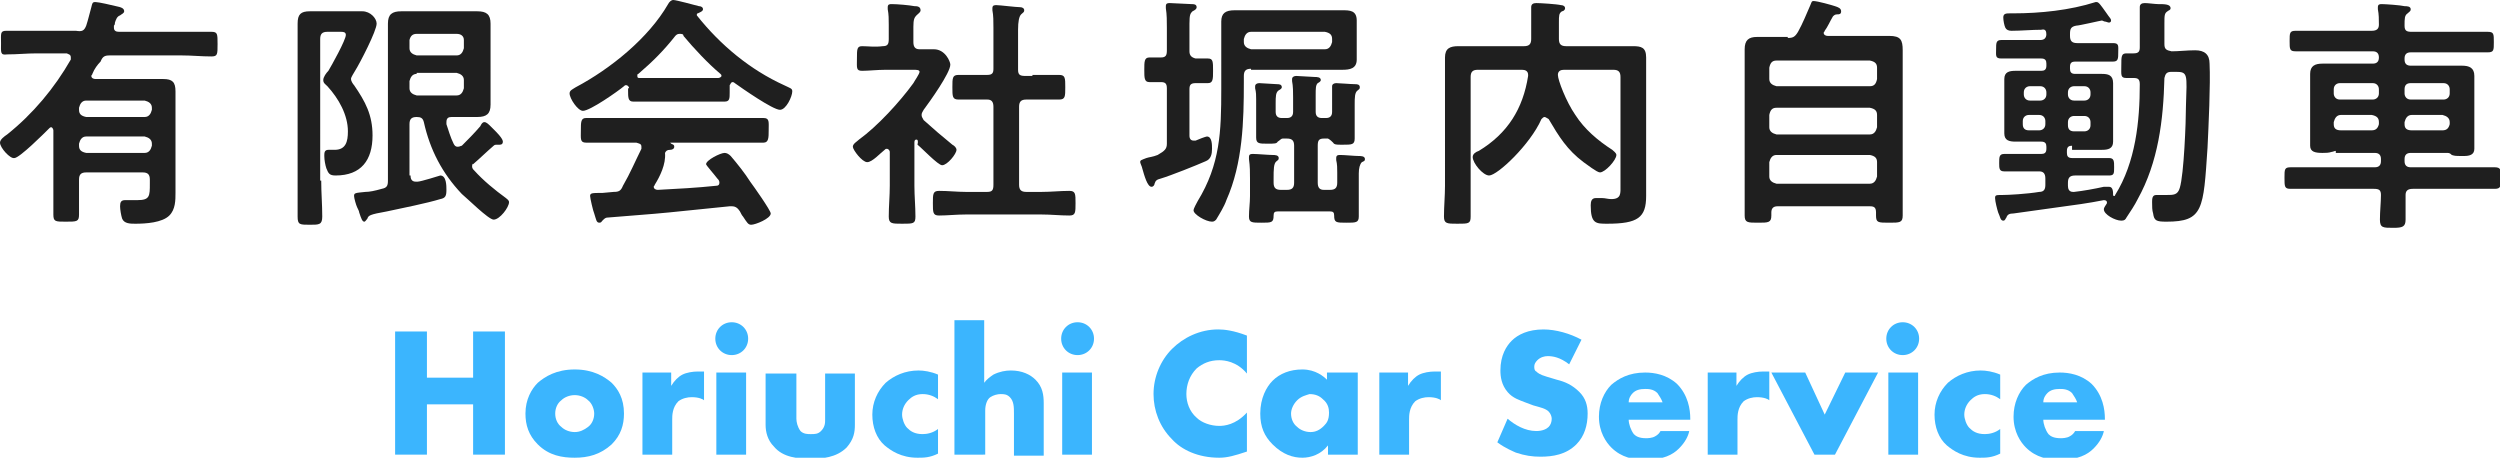
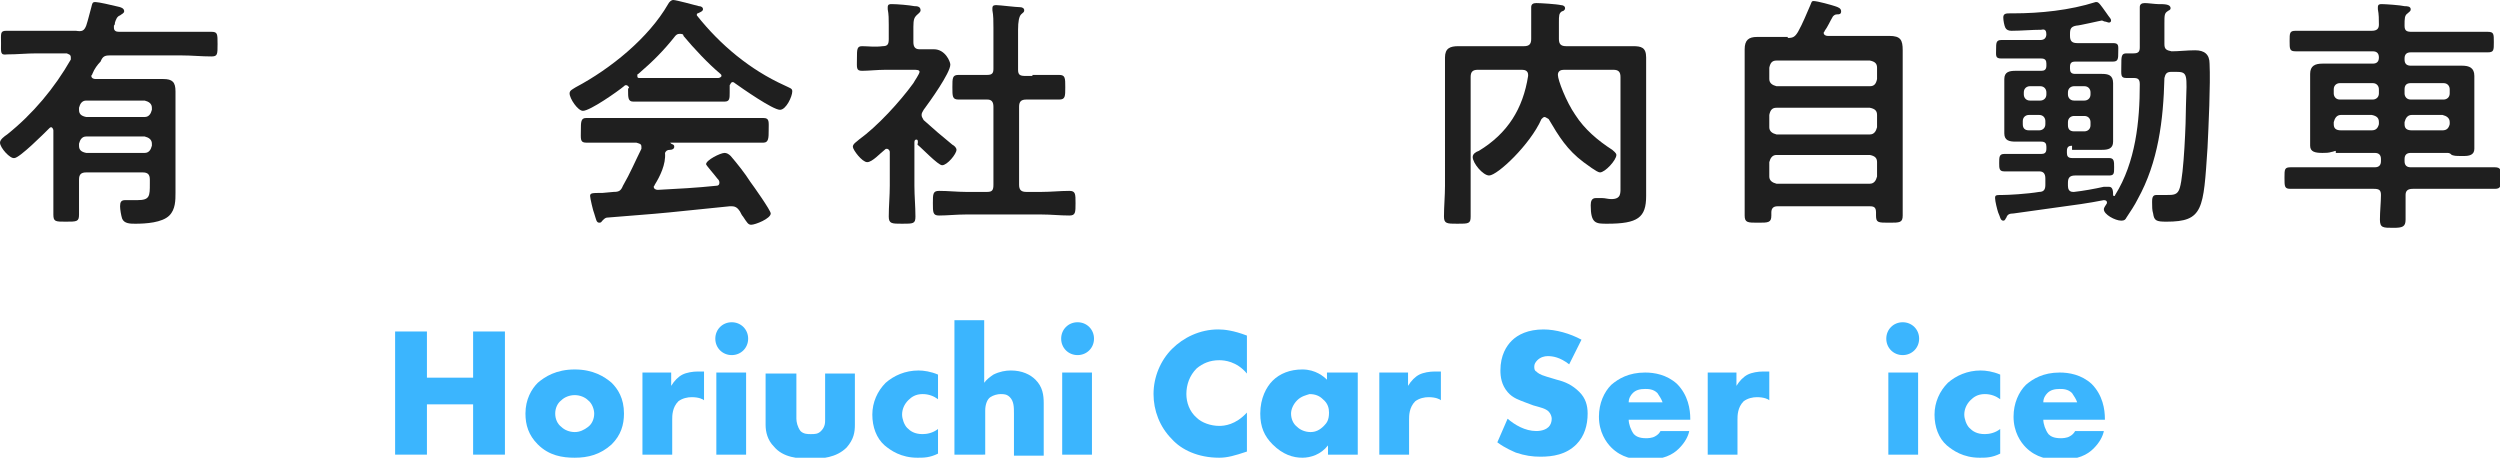
<svg xmlns="http://www.w3.org/2000/svg" version="1.1" id="レイヤー_1" x="0px" y="0px" viewBox="0 0 243.6 44.6" style="enable-background:new 0 0 243.6 44.6;" xml:space="preserve">
  <style type="text/css">
	.st0{fill:#1F1F1F;}
	.st1{fill:#3BB5FE;}
</style>
  <g>
    <path class="st0" d="M8.4,16.8c-0.5,0-0.7,0.2-0.7,0.7v0.4c0,1,0,2,0,3c0,0.7-0.2,0.7-1.3,0.7c-1,0-1.2,0-1.2-0.7c0-1,0-2,0-3.1   v-5.1c0-0.1-0.1-0.3-0.2-0.3c-0.1,0-0.1,0-0.2,0.1c-0.5,0.5-2.9,2.9-3.4,2.9C1,15.5,0,14.4,0,13.9c0-0.3,0.4-0.6,0.7-0.8   c2.5-2,4.6-4.5,6.2-7.3c0-0.1,0-0.1,0-0.2c0-0.3-0.2-0.3-0.4-0.4H3.6c-1,0-1.9,0.1-2.9,0.1C0,5.4,0.1,5.1,0.1,4.2   C0.1,3.3,0,3,0.6,3c1,0,1.9,0,2.9,0h3.9C8,3.1,8.2,3,8.4,2.5c0.2-0.6,0.3-1.1,0.5-1.8C9,0.3,9,0.2,9.3,0.2c0.3,0,1.6,0.3,2,0.4   c0.5,0.1,0.8,0.2,0.8,0.5c0,0.2-0.3,0.3-0.4,0.4c-0.3,0.1-0.4,0.4-0.5,0.7c0,0.1,0,0.2-0.1,0.3c0,0.1,0,0.1,0,0.2   c0,0.3,0.2,0.4,0.5,0.4h6.1c1,0,1.9,0,2.9,0c0.6,0,0.6,0.2,0.6,1.2s0,1.2-0.6,1.2c-1,0-1.9-0.1-2.9-0.1h-7c-0.5,0-0.7,0.1-0.9,0.6   C9.5,6.3,9.2,6.7,9,7.2c0,0.1-0.1,0.1-0.1,0.2c0,0.2,0.2,0.3,0.4,0.3h4.8c0.6,0,1.2,0,1.8,0c0.9,0,1.2,0.3,1.2,1.2c0,0.7,0,1.3,0,2   v6.1c0,0.6,0,1.2,0,1.8c0,0.7,0,1.6-0.6,2.2c-0.7,0.7-2.3,0.8-3.3,0.8c-0.5,0-1.1,0-1.3-0.5c-0.1-0.3-0.2-0.9-0.2-1.2   c0-0.4,0.1-0.6,0.5-0.6c0.2,0,0.8,0,1.2,0c1.2,0,1.2-0.4,1.2-1.6v-0.4c0-0.5-0.2-0.7-0.7-0.7H8.4z M14.8,10.5   c0-0.4-0.3-0.6-0.7-0.7H8.4c-0.4,0-0.6,0.3-0.7,0.7v0.2c0,0.4,0.2,0.6,0.7,0.7h5.7c0.4,0,0.6-0.3,0.7-0.7V10.5z M14.8,14   c0-0.4-0.3-0.6-0.7-0.7H8.4c-0.4,0-0.6,0.3-0.7,0.7v0.2c0,0.4,0.2,0.6,0.7,0.7h5.7c0.4,0,0.6-0.3,0.7-0.7V14z" />
-     <path class="st0" d="M31.3,17.6c0,1.2,0.1,2.3,0.1,3.5c0,0.8-0.3,0.8-1.2,0.8c-1,0-1.2,0-1.2-0.8c0-1.2,0-2.4,0-3.5V4.3   c0-0.7,0-1.3,0-2c0-0.9,0.3-1.2,1.2-1.2c0.6,0,1.3,0,1.9,0h1.7c0.5,0,1.1,0,1.5,0c0.8,0,1.4,0.7,1.4,1.2c0,0.7-1.6,3.8-2.1,4.6   c-0.1,0.2-0.4,0.6-0.4,0.8c0,0.2,0.2,0.5,0.3,0.6c1.1,1.6,1.8,2.9,1.8,4.9c0,2.4-1.1,3.9-3.6,3.9c-0.6,0-0.7-0.2-0.9-0.7   c-0.1-0.3-0.2-0.8-0.2-1.2c0-0.3,0-0.6,0.4-0.6c0.2,0,0.4,0,0.6,0c1.1,0,1.3-0.8,1.3-1.8c0-1.6-0.9-3.2-2-4.4   c-0.2-0.2-0.4-0.3-0.4-0.6c0-0.3,0.3-0.7,0.5-0.9c0.3-0.5,1.7-3,1.7-3.5c0-0.3-0.3-0.3-0.5-0.3h-1.3c-0.5,0-0.7,0.2-0.7,0.7V17.6z    M40,17.1c0,0.3,0.1,0.6,0.5,0.6c0,0,0.1,0,0.2,0c0.3,0,2.2-0.6,2.2-0.6c0.6,0,0.6,1,0.6,1.4c0,0.6-0.1,0.8-0.6,0.9   c-1.3,0.4-3.8,0.9-5.2,1.2c-1.7,0.3-1.8,0.4-1.9,0.7c-0.1,0.1-0.2,0.3-0.3,0.3c-0.2,0-0.3-0.3-0.5-0.9c0-0.1-0.1-0.3-0.2-0.5   c-0.1-0.2-0.3-0.9-0.3-1.1c0-0.3,0.1-0.3,1.1-0.4c0.4,0,0.9-0.1,1.6-0.3c0.5-0.1,0.6-0.3,0.6-0.8V4.5c0-0.7,0-1.5,0-2.2   c0-0.9,0.4-1.2,1.3-1.2c0.6,0,1.3,0,1.9,0h3.6c0.6,0,1.3,0,1.9,0c0.9,0,1.3,0.3,1.3,1.2c0,0.7,0,1.5,0,2.2V8c0,0.7,0,1.5,0,2.2   c0,0.9-0.4,1.2-1.3,1.2c-0.6,0-1.3,0-1.9,0H44c-0.3,0-0.5,0.1-0.5,0.5c0,0,0,0.1,0,0.2c0.2,0.6,0.4,1.3,0.7,1.9   c0.1,0.2,0.2,0.3,0.4,0.3c0.2,0,0.3-0.1,0.4-0.1c0.6-0.6,1.2-1.2,1.8-1.9c0.1-0.2,0.2-0.4,0.4-0.4c0.2,0,0.4,0.2,0.7,0.5l0.3,0.3   c0.2,0.2,0.8,0.8,0.8,1.1c0,0.2-0.1,0.3-0.3,0.3c-0.1,0-0.2,0-0.3,0c-0.1,0-0.2,0-0.3,0.1c-0.7,0.6-1.3,1.2-2,1.8   C46.1,15.9,46,16,46,16.2c0,0.2,0.1,0.3,0.2,0.4c0.9,1,2,1.9,3.1,2.7c0.1,0.1,0.3,0.2,0.3,0.4c0,0.5-0.9,1.7-1.5,1.7   c-0.5,0-2.6-2.1-3.1-2.5c-1.9-2-3.1-4.3-3.7-7c-0.1-0.4-0.3-0.5-0.7-0.5c-0.5,0-0.7,0.2-0.7,0.7V17.1z M44.5,5.4   c0.4,0,0.6-0.3,0.7-0.7V3.9c0-0.4-0.3-0.6-0.7-0.6h-3.9c-0.4,0-0.6,0.2-0.7,0.6v0.8c0,0.4,0.3,0.6,0.7,0.7H44.5z M40.6,7.2   c-0.4,0-0.6,0.3-0.7,0.7v0.7c0,0.4,0.3,0.6,0.7,0.7h3.9c0.4,0,0.6-0.3,0.7-0.7V7.8c0-0.4-0.3-0.6-0.7-0.7H40.6z" />
    <path class="st0" d="M61.3,8.6c0-0.1-0.1-0.3-0.3-0.3c-0.1,0-0.1,0-0.2,0.1c-0.6,0.5-3.3,2.4-4,2.4c-0.5,0-1.3-1.2-1.3-1.7   c0-0.3,0.3-0.4,0.6-0.6c3.4-1.8,7.1-4.8,9-8.1C65.2,0.2,65.4,0,65.6,0c0.3,0,2.1,0.5,2.5,0.6c0.2,0,0.4,0.1,0.4,0.3   c0,0.2-0.3,0.3-0.5,0.4c-0.1,0-0.1,0.1-0.1,0.1c0,0,0,0.1,0,0.1c2.3,2.9,5.2,5.3,8.5,6.8c0.6,0.3,0.8,0.3,0.8,0.6   c0,0.5-0.6,1.8-1.2,1.8c-0.7,0-3.7-2.1-4.4-2.6c0,0-0.1-0.1-0.2-0.1c-0.2,0-0.2,0.2-0.3,0.3V9c0,0.6,0,0.9-0.5,0.9   c-0.6,0-1.5,0-2.2,0H64c-0.7,0-1.6,0-2.3,0c-0.5,0-0.5-0.4-0.5-1.1V8.6z M63.8,18c0,0.1-0.1,0.1-0.1,0.2c0,0.2,0.2,0.3,0.4,0.3   c1.9-0.1,3.8-0.2,5.7-0.4c0.2,0,0.3-0.1,0.3-0.3c0-0.2-0.1-0.3-0.2-0.4c-0.3-0.4-1.1-1.3-1.1-1.4c0-0.4,1.4-1.1,1.8-1.1   c0.2,0,0.4,0.1,0.6,0.3c0.6,0.7,1.4,1.7,1.9,2.5c0.3,0.4,2,2.8,2,3.1c0,0.5-1.5,1.1-1.9,1.1c-0.3,0-0.4-0.2-0.8-0.8   c-0.1-0.1-0.2-0.3-0.3-0.5c-0.2-0.3-0.4-0.5-0.8-0.5c-0.1,0-0.1,0-0.2,0c-2,0.2-3.9,0.4-5.9,0.6c-2,0.2-3.7,0.3-6,0.5   c-0.2,0-0.3,0.1-0.5,0.3c-0.1,0.1-0.1,0.2-0.3,0.2c-0.3,0-0.3-0.3-0.5-0.9c-0.1-0.2-0.4-1.5-0.4-1.7c0-0.3,0.2-0.3,1.2-0.3l1.1-0.1   c0.5,0,0.7-0.1,0.9-0.6c0.7-1.2,1.2-2.4,1.8-3.6c0-0.1,0-0.1,0-0.2c0-0.3-0.2-0.3-0.5-0.4h-1.9c-1,0-2,0-3,0   c-0.6,0-0.5-0.4-0.5-1.2c0-0.8,0-1.2,0.5-1.2c1,0,2,0,3,0h11.3c1,0,2,0,3,0c0.6,0,0.5,0.4,0.5,1.2c0,0.7,0,1.2-0.5,1.2   c-1,0-2,0-3,0h-6c-0.1,0-0.1,0-0.1,0s0,0,0.1,0.1c0.2,0.1,0.3,0.1,0.3,0.3c0,0.2-0.2,0.3-0.4,0.3c-0.3,0-0.4,0.1-0.5,0.3   C64.9,16,64.3,17.2,63.8,18z M66.2,3.3c-0.2,0-0.3,0.1-0.4,0.2c-1.1,1.4-2.2,2.5-3.6,3.7c-0.1,0-0.1,0.1-0.1,0.2   c0,0.2,0.1,0.2,0.2,0.2c0.5,0,1.1,0,1.6,0h4.4c0.6,0,1.1,0,1.7,0c0.1,0,0.3-0.1,0.3-0.2c0-0.1,0-0.1-0.1-0.2   c-1.2-1-2.6-2.5-3.6-3.7C66.6,3.3,66.4,3.3,66.2,3.3z" />
    <path class="st0" d="M89.3,13.6c-0.2,0-0.2,0.2-0.2,0.3v4.2c0,1,0.1,2,0.1,3c0,0.7-0.2,0.7-1.3,0.7c-1,0-1.3,0-1.3-0.7   c0-1,0.1-2,0.1-3v-3.3c0-0.1-0.1-0.3-0.3-0.3c-0.1,0-0.1,0-0.2,0.1c-0.4,0.3-1.2,1.2-1.7,1.2c-0.5,0-1.4-1.2-1.4-1.5   c0-0.3,0.4-0.5,0.6-0.7c1.8-1.3,4-3.7,5.3-5.5c0.1-0.2,0.6-0.9,0.6-1.1c0-0.2-0.3-0.2-0.6-0.2h-2.7c-0.8,0-1.7,0.1-2.3,0.1   c-0.6,0-0.5-0.3-0.5-1.2s0-1.2,0.5-1.2c0.5,0,1.3,0.1,2,0c0.5,0,0.6-0.2,0.6-0.7V2.4c0-0.5,0-1-0.1-1.5c0-0.1,0-0.1,0-0.2   c0-0.3,0.2-0.3,0.4-0.3c0.5,0,1.7,0.1,2.2,0.2c0.2,0,0.6,0,0.6,0.4c0,0.2-0.2,0.3-0.4,0.5c-0.2,0.2-0.3,0.4-0.3,1.1v1.5   c0,0.5,0.2,0.7,0.6,0.7c0.5,0,0.9,0,1.4,0c1.1,0,1.6,1.2,1.6,1.5c0,0.8-2,3.6-2.6,4.4c-0.1,0.2-0.2,0.3-0.2,0.5s0.1,0.3,0.2,0.5   c1,0.9,1.7,1.5,2.8,2.4c0.2,0.1,0.4,0.3,0.4,0.5c0,0.4-0.9,1.5-1.4,1.5c-0.4,0-2-1.7-2.4-2C89.5,13.7,89.4,13.6,89.3,13.6z    M100.6,7.3c0.9,0,1.8,0,2.6,0c0.6,0,0.6,0.3,0.6,1.2s0,1.2-0.6,1.2c-0.9,0-1.8,0-2.6,0H100c-0.5,0-0.7,0.2-0.7,0.7v7.6   c0,0.5,0.2,0.7,0.7,0.7h1.5c0.9,0,1.8-0.1,2.7-0.1c0.6,0,0.6,0.3,0.6,1.2c0,0.9,0,1.2-0.6,1.2c-0.9,0-1.8-0.1-2.7-0.1h-7.4   c-0.9,0-1.8,0.1-2.6,0.1c-0.6,0-0.6-0.3-0.6-1.2c0-0.9,0-1.2,0.6-1.2c0.9,0,1.8,0.1,2.6,0.1h2.1c0.5,0,0.6-0.2,0.6-0.7v-7.6   c0-0.5-0.2-0.7-0.6-0.7H96c-0.9,0-1.8,0-2.6,0c-0.6,0-0.6-0.3-0.6-1.2s0-1.2,0.6-1.2c0.9,0,1.8,0,2.6,0h0.2c0.5,0,0.6-0.2,0.6-0.6   v-4c0-0.6,0-1.2-0.1-1.7c0-0.1,0-0.2,0-0.2c0-0.3,0.2-0.3,0.4-0.3c0.3,0,1.9,0.2,2.3,0.2c0.2,0,0.4,0.1,0.4,0.3   c0,0.2-0.1,0.2-0.3,0.4c-0.2,0.2-0.3,0.7-0.3,1.5v3.9c0,0.5,0.2,0.6,0.7,0.6H100.6z" />
-     <path class="st0" d="M113.7,14V8.6c0-0.5-0.2-0.6-0.6-0.6c-0.3,0-0.9,0-1.1,0c-0.5,0-0.5-0.4-0.5-1.2c0-0.8,0-1.2,0.5-1.2   c0.3,0,0.8,0,1.1,0c0.5,0,0.6-0.2,0.6-0.7V2.7c0-0.6,0-1.3-0.1-1.9V0.6c0-0.3,0.2-0.3,0.4-0.3c0.4,0,1.7,0.1,2.1,0.1   c0.2,0,0.5,0,0.5,0.3c0,0.2-0.2,0.3-0.4,0.4c-0.2,0.2-0.3,0.3-0.3,1.2V5c0,0.4,0.2,0.6,0.6,0.7c0.4,0,0.8,0,1.2,0   c0.5,0,0.5,0.3,0.5,1.2c0,0.8,0,1.2-0.5,1.2c-0.4,0-0.8,0-1.2,0c-0.5,0-0.6,0.2-0.6,0.6v4.5c0,0.1,0,0.5,0.4,0.5c0.1,0,0.1,0,0.2,0   c0.2-0.1,1-0.4,1.1-0.4c0.5,0,0.5,0.8,0.5,1.2c0,0.5-0.1,1-0.6,1.2c-0.9,0.4-3.4,1.4-4.4,1.7c-0.4,0.1-0.5,0.2-0.6,0.5   c0,0.1-0.1,0.3-0.3,0.3c-0.4,0-0.7-1.1-0.9-1.8c0-0.1-0.2-0.5-0.2-0.6c0-0.2,0.1-0.2,0.6-0.4c0.3-0.1,0.6-0.1,1.1-0.3   C113.5,14.7,113.7,14.5,113.7,14z M121.9,6.7c-0.5,0-0.7,0.2-0.7,0.7V8c0,3.8-0.1,7.9-1.7,11.5c-0.2,0.6-0.7,1.4-1,1.9   c-0.1,0.1-0.2,0.2-0.4,0.2c-0.6,0-1.8-0.7-1.8-1.1c0-0.2,0.3-0.7,0.4-0.9c2.2-3.6,2.3-6.8,2.3-10.9V3.4c0-0.5,0-0.9,0-1.3   c0-0.8,0.4-1.1,1.3-1.1c0.7,0,1.4,0,2.1,0h6.5c0.6,0,1.3,0,1.9,0c0.7,0,1.4,0,1.4,1c0,0.5,0,0.9,0,1.4v1c0,0.5,0,0.9,0,1.4   c0,0.9-0.7,1-1.4,1c-0.7,0-1.3,0-2,0H121.9z M129.1,4.8c0.4,0,0.6-0.3,0.7-0.7V3.8c0-0.4-0.2-0.6-0.7-0.7h-7.2   c-0.4,0-0.6,0.3-0.7,0.7v0.3c0,0.4,0.3,0.6,0.7,0.7H129.1z M125.4,11.5c0.4,0,0.6-0.2,0.6-0.6V9.5c0-0.5,0-1.1-0.1-1.6   c0-0.1,0-0.2,0-0.2c0-0.2,0.2-0.3,0.4-0.3c0.3,0,1.5,0.1,1.8,0.1c0.2,0,0.6,0,0.6,0.3c0,0.1-0.1,0.2-0.3,0.3   c-0.2,0.2-0.2,0.5-0.2,1.2v1.6c0,0.4,0.2,0.6,0.6,0.6h0.4c0.4,0,0.6-0.2,0.6-0.6V9.6c0-0.3,0-0.7,0-1c0,0,0-0.1,0-0.2   c0-0.2,0.2-0.3,0.4-0.3c0.3,0,1.4,0.1,1.8,0.1c0.2,0,0.5,0,0.5,0.3c0,0.2-0.1,0.2-0.2,0.3c-0.3,0.2-0.3,0.7-0.3,1.4v1.7   c0,0.5,0,1.1,0,1.6c0,0.6-0.3,0.6-1.1,0.6h-0.3c-0.3,0-0.6,0-0.7-0.2c-0.1-0.1-0.3-0.3-0.5-0.4h-0.4c-0.5,0-0.6,0.2-0.6,0.7v3.6   c0,0.5,0.2,0.7,0.6,0.7h0.6c0.5,0,0.7-0.2,0.7-0.7v-1c0-0.4,0-0.8-0.1-1.2c0-0.1,0-0.1,0-0.2c0-0.3,0.2-0.3,0.4-0.3   c0.4,0,1.4,0.1,1.8,0.1c0.2,0,0.6,0,0.6,0.3c0,0.2-0.1,0.2-0.3,0.3c-0.2,0.2-0.3,0.6-0.3,1.1v2.4c0,0.6,0,1.2,0,1.8   c0,0.6-0.3,0.6-1.2,0.6c-1,0-1.2,0-1.2-0.7c0-0.3-0.1-0.4-0.4-0.4h-5.1c-0.3,0-0.4,0.1-0.4,0.4c0,0.7-0.2,0.7-1.2,0.7   c-0.9,0-1.2,0-1.2-0.6c0-0.7,0.1-1.3,0.1-2v-1.7c0-0.6,0-1.2-0.1-1.9c0-0.1,0-0.1,0-0.2c0-0.3,0.2-0.3,0.4-0.3   c0.4,0,1.5,0.1,1.9,0.1c0.2,0,0.6,0,0.6,0.3c0,0.2-0.1,0.2-0.2,0.3c-0.3,0.2-0.3,0.8-0.3,1.7v0.4c0,0.5,0.2,0.7,0.7,0.7h0.6   c0.5,0,0.7-0.2,0.7-0.7v-3.6c0-0.5-0.2-0.7-0.7-0.7h-0.4c-0.2,0-0.3,0.2-0.5,0.3c-0.1,0.2-0.3,0.2-1,0.2c-0.8,0-1.1,0-1.1-0.6   c0-0.5,0-1.1,0-1.6V9.7c0-0.4,0-0.7-0.1-1.1V8.4c0-0.2,0.2-0.3,0.4-0.3c0.3,0,1.4,0.1,1.7,0.1c0.2,0,0.5,0,0.5,0.3   c0,0.1-0.1,0.2-0.3,0.3c-0.3,0.2-0.3,0.6-0.3,1.3v0.8c0,0.4,0.2,0.6,0.6,0.6H125.4z" />
    <path class="st0" d="M150.5,11.4c-0.1,0-0.2,0.1-0.3,0.2c-1.1,2.5-4.3,5.5-5.1,5.5c-0.6,0-1.6-1.2-1.6-1.8c0-0.3,0.3-0.5,0.6-0.6   c2.8-1.7,4.3-4.1,4.8-7.3V7.3c0-0.4-0.3-0.5-0.6-0.5H144c-0.5,0-0.7,0.2-0.7,0.7v10.6c0,1,0,2,0,3c0,0.7-0.2,0.7-1.3,0.7   c-1,0-1.3,0-1.3-0.7c0-1,0.1-2,0.1-3V7.6c0-0.7,0-1.4,0-2c0-0.9,0.5-1.1,1.3-1.1c0.7,0,1.4,0,2.1,0h4.3c0.5,0,0.7-0.2,0.7-0.7V2.4   c0-0.5,0-0.8,0-1.2c0-0.1,0-0.3,0-0.5c0-0.3,0.2-0.4,0.5-0.4c0.4,0,2,0.1,2.4,0.2c0.2,0,0.4,0.1,0.4,0.3c0,0.2-0.2,0.3-0.3,0.3   c-0.3,0.2-0.3,0.4-0.3,1.1v1.6c0,0.5,0.2,0.7,0.7,0.7h4.4c0.7,0,1.4,0,2.1,0c0.8,0,1.3,0.1,1.3,1.1c0,0.7,0,1.4,0,2v9.8   c0,0.6,0,1.2,0,1.7c0,2.1-0.8,2.7-3.8,2.7c-1.1,0-1.6,0-1.6-1.8c0-0.4,0.1-0.7,0.5-0.7c0.2,0,0.4,0,0.6,0c0.3,0,0.6,0.1,0.9,0.1   c1,0,0.9-0.6,0.9-1.3V7.5c0-0.5-0.2-0.7-0.7-0.7h-4.8c-0.3,0-0.6,0.1-0.6,0.5c0,0.5,0.8,2.6,1.7,3.9c0.9,1.4,2.2,2.5,3.6,3.4   c0.1,0.1,0.4,0.3,0.4,0.5c0,0.5-1.1,1.7-1.6,1.7c-0.3,0-1.3-0.8-1.6-1c-1.6-1.2-2.4-2.5-3.4-4.2C150.7,11.5,150.6,11.4,150.5,11.4z   " />
    <path class="st0" d="M174.2,3.7c0.5,0,0.7-0.1,1-0.6c0.5-0.9,0.8-1.7,1.2-2.6c0.1-0.2,0.1-0.4,0.3-0.4c0.4,0,1.8,0.4,2.1,0.5   c0.3,0.1,0.6,0.2,0.6,0.5c0,0.3-0.2,0.3-0.4,0.3c-0.2,0-0.3,0.1-0.4,0.2c-0.3,0.5-0.5,1-0.8,1.4c0,0.1-0.1,0.1-0.1,0.2   c0,0.2,0.2,0.3,0.4,0.3h3.9c0.7,0,1.4,0,2.1,0c1.1,0,1.3,0.4,1.3,1.4c0,0.5,0,1.2,0,2v11.6c0,0.9,0,1.7,0,2.5   c0,0.7-0.3,0.7-1.3,0.7c-1.1,0-1.3,0-1.3-0.7v-0.3c0-0.5-0.2-0.6-0.6-0.6h-9c-0.4,0-0.6,0.2-0.6,0.6V21c0,0.7-0.3,0.7-1.3,0.7   c-1,0-1.3,0-1.3-0.7c0-0.8,0-1.7,0-2.5V7c0-0.7,0-1.5,0-2.2c0-0.9,0.4-1.2,1.2-1.2c0.7,0,1.4,0,2.2,0H174.2z M182.2,8.4   c0.4,0,0.6-0.2,0.7-0.7V6.6c0-0.4-0.2-0.6-0.7-0.7h-9.1c-0.4,0-0.6,0.2-0.7,0.7v1.1c0,0.4,0.3,0.6,0.7,0.7H182.2z M172.4,12.4   c0,0.4,0.3,0.6,0.7,0.7h9.1c0.4,0,0.6-0.3,0.7-0.7v-1.2c0-0.4-0.2-0.6-0.7-0.7h-9.1c-0.4,0-0.6,0.2-0.7,0.7V12.4z M172.4,17.2   c0,0.4,0.3,0.6,0.7,0.7h9.1c0.4,0,0.6-0.3,0.7-0.7v-1.4c0-0.4-0.2-0.6-0.7-0.7h-9.1c-0.4,0-0.6,0.3-0.7,0.7V17.2z" />
    <path class="st0" d="M201.9,14.2c-0.3,0-0.5,0.1-0.5,0.5v0.2c0,0.3,0.1,0.5,0.5,0.5h1.5c0.7,0,1.4,0,2.1,0c0.5,0,0.5,0.3,0.5,0.9   c0,0.6,0,0.8-0.5,0.8c-0.7,0-1.4,0-2.1,0h-1.2c-0.5,0-0.7,0.2-0.7,0.7v0.3c0,0.3,0.1,0.6,0.5,0.6h0.1c0.9-0.1,2-0.3,2.9-0.5   c0.1,0,0.3,0,0.5,0c0.4,0,0.4,0.5,0.4,0.8c0,0.1,0.1,0.1,0.1,0.1c0,0,0.1,0,0.1-0.1c2-3.2,2.4-7.2,2.4-10.8c0-0.5-0.2-0.6-0.6-0.6   c-0.2,0-0.5,0-0.7,0c-0.6,0-0.5-0.3-0.5-1.2c0-0.9,0-1.2,0.5-1.2c0.1,0,0.6,0,0.7,0c0.5,0,0.6-0.2,0.6-0.6V2.7c0-0.6,0-1,0-1.5   c0-0.1,0-0.3,0-0.5c0-0.3,0.2-0.4,0.5-0.4c0.3,0,1,0.1,1.3,0.1c0.6,0,1.2,0,1.2,0.4c0,0.2-0.2,0.2-0.3,0.3   c-0.3,0.2-0.3,0.4-0.3,1.2v2c0,0.5,0.2,0.6,0.7,0.7c0.7,0,1.5-0.1,2.3-0.1c0.9,0,1.4,0.4,1.4,1.3c0.1,2-0.1,6.1-0.2,8.2   c-0.4,6-0.4,7.2-4,7.2c-1,0-1.2-0.1-1.3-0.8c-0.1-0.3-0.1-0.7-0.1-1.1c0-0.3,0-0.7,0.4-0.7c0.1,0,0.3,0,0.4,0c0.2,0,0.5,0,0.6,0   c0.7,0,1.1,0,1.3-0.7c0.4-1.3,0.6-6.4,0.6-8c0.1-3.1,0.2-3.3-1-3.3h-0.4c-0.5,0-0.6,0.2-0.7,0.6c-0.1,4.1-0.6,8.2-2.6,11.8   c-0.3,0.6-0.7,1.2-1.1,1.8c-0.1,0.2-0.2,0.3-0.5,0.3c-0.6,0-1.7-0.6-1.7-1.1c0-0.2,0.2-0.4,0.3-0.6c0,0,0-0.1,0-0.1   c0-0.1-0.1-0.2-0.3-0.2c-1.5,0.3-3,0.5-4.5,0.7c-1.4,0.2-2.9,0.4-4.3,0.6c-0.4,0-0.6,0.1-0.7,0.4c-0.1,0.1-0.1,0.3-0.3,0.3   c-0.3,0-0.3-0.4-0.5-0.8c-0.1-0.3-0.3-1.1-0.3-1.4c0-0.3,0.1-0.3,0.7-0.3c0.6,0,2.4-0.1,3.6-0.3c0.5,0,0.6-0.3,0.6-0.7v-0.6   c0-0.5-0.2-0.7-0.6-0.7h-1.3c-0.7,0-1.4,0-2.1,0c-0.5,0-0.5-0.3-0.5-0.8c0-0.6,0-0.9,0.5-0.9c0.7,0,1.4,0,2.1,0h1.5   c0.3,0,0.5-0.1,0.5-0.5v-0.2c0-0.3-0.1-0.5-0.5-0.5H198c-0.6,0-1.1,0-1.6,0c-0.6,0-1.1-0.1-1.1-0.8c0-0.4,0-0.8,0-1.2V8.9   c0-0.4,0-0.8,0-1.2c0-0.7,0.5-0.8,1.1-0.8c0.5,0,1.1,0,1.6,0h0.9c0.3,0,0.5-0.1,0.5-0.5V6.2c0-0.3-0.1-0.5-0.5-0.5h-1.8   c-0.7,0-1.4,0-2.1,0c-0.6,0-0.5-0.3-0.5-0.9c0-0.6,0-0.9,0.5-0.9c0.7,0,1.4,0,2.1,0h1.7c0.4,0,0.6-0.2,0.6-0.6V3.4   c0-0.4-0.1-0.6-0.5-0.5c-0.9,0-2,0.1-2.9,0.1c-0.3,0-0.5-0.1-0.6-0.3c-0.1-0.2-0.2-0.7-0.2-1c0-0.4,0.3-0.4,0.7-0.4h0.3   c2.6,0,5.5-0.3,8-1.1h0.1c0.2,0,0.4,0.3,0.9,1c0.4,0.6,0.5,0.6,0.5,0.8s-0.2,0.2-0.2,0.2c-0.1,0-0.3-0.1-0.4-0.1   c-0.1,0-0.2-0.1-0.3-0.1c-0.1,0-2.2,0.5-2.5,0.5c-0.5,0.1-0.6,0.3-0.6,0.8v0.2c0,0.5,0.2,0.7,0.7,0.7h1.4c0.7,0,1.4,0,2.1,0   c0.6,0,0.5,0.3,0.5,0.9c0,0.6,0,0.9-0.5,0.9c-0.7,0-1.4,0-2.1,0h-1.6c-0.3,0-0.5,0.1-0.5,0.5v0.2c0,0.3,0.1,0.5,0.5,0.5h1   c0.6,0,1.1,0,1.6,0c0.6,0,1.1,0.1,1.1,0.9c0,0.4,0,0.8,0,1.2v3.3c0,0.4,0,0.8,0,1.2c0,0.7-0.5,0.8-1.1,0.8c-0.6,0-1.1,0-1.7,0   H201.9z M198.8,9.8c0.3,0,0.6-0.2,0.6-0.6V9c0-0.3-0.2-0.6-0.6-0.6h-1c-0.3,0-0.6,0.2-0.6,0.6v0.2c0,0.3,0.2,0.6,0.6,0.6H198.8z    M199.3,11.8c0-0.3-0.2-0.6-0.6-0.6h-1c-0.3,0-0.6,0.2-0.6,0.6v0.3c0,0.4,0.2,0.6,0.6,0.6h1c0.3,0,0.6-0.2,0.6-0.6V11.8z    M201.5,9.2c0,0.3,0.2,0.6,0.6,0.6h1c0.3,0,0.6-0.2,0.6-0.6V9c0-0.3-0.2-0.6-0.6-0.6h-1c-0.3,0-0.6,0.2-0.6,0.6V9.2z M202.1,11.3   c-0.3,0-0.6,0.2-0.6,0.6v0.3c0,0.4,0.2,0.6,0.6,0.6h1c0.3,0,0.6-0.2,0.6-0.6v-0.3c0-0.3-0.2-0.6-0.6-0.6H202.1z" />
    <path class="st0" d="M227.6,14.7c-0.1,0-0.3,0.1-0.4,0.1c-0.3,0.1-0.6,0.1-0.9,0.1c-0.7,0-1.2-0.1-1.2-0.7c0-0.3,0-0.8,0-1.2V9.1   c0-0.6,0-1.2,0-1.9c0-0.8,0.5-1,1.2-1c0.7,0,1.4,0,2,0h2.9c0.4,0,0.6-0.2,0.6-0.6V5.6c0-0.4-0.2-0.6-0.6-0.6h-4.7c-1,0-1.9,0-2.8,0   c-0.6,0-0.6-0.2-0.6-1c0-0.8,0-1,0.6-1c0.9,0,1.9,0,2.8,0h4.6c0.5,0,0.7-0.2,0.7-0.6c0-0.5,0-1-0.1-1.5c0-0.1,0-0.2,0-0.2   c0-0.3,0.2-0.3,0.4-0.3c0.3,0,1.8,0.1,2.2,0.2c0.2,0,0.6,0,0.6,0.3c0,0.2-0.1,0.2-0.3,0.4c-0.3,0.2-0.3,0.5-0.3,1.2   c0,0.5,0.2,0.6,0.7,0.6h4.6c0.9,0,1.9,0,2.8,0c0.6,0,0.6,0.2,0.6,1c0,0.8,0,1-0.6,1c-0.9,0-1.9,0-2.8,0h-4.7   c-0.4,0-0.6,0.2-0.6,0.6v0.1c0,0.4,0.2,0.6,0.6,0.6h3c0.7,0,1.3,0,2,0c0.7,0,1.2,0.2,1.2,1c0,0.6,0,1.3,0,1.9v4c0,0.4,0,0.9,0,1.2   c0,0.6-0.5,0.7-1,0.7h-0.4c-0.3,0-0.5,0-0.8-0.1c-0.1-0.1-0.2-0.2-0.4-0.2h-3.6c-0.4,0-0.6,0.2-0.6,0.6v0.2c0,0.4,0.2,0.6,0.6,0.6   h5.4c1,0,1.9,0,2.8,0c0.6,0,0.6,0.3,0.6,1c0,0.8,0,1.1-0.6,1.1c-0.9,0-1.9,0-2.8,0h-5.2c-0.5,0-0.7,0.2-0.7,0.6c0,0.8,0,1.6,0,2.4   c0,0.7-0.3,0.8-1.2,0.8c-1,0-1.3,0-1.3-0.8c0-0.8,0.1-1.7,0.1-2.4c0-0.5-0.2-0.6-0.7-0.6h-5.3c-1,0-1.9,0-2.8,0   c-0.6,0-0.6-0.2-0.6-1.1c0-0.8,0-1,0.6-1c0.9,0,1.9,0,2.8,0h5.4c0.4,0,0.6-0.2,0.6-0.6v-0.2c0-0.4-0.2-0.6-0.6-0.6H227.6z    M231.8,8.7c0-0.3-0.2-0.6-0.6-0.6H228c-0.3,0-0.6,0.2-0.6,0.6v0.4c0,0.3,0.2,0.6,0.6,0.6h3.2c0.3,0,0.6-0.2,0.6-0.6V8.7z    M228.1,11.2c-0.4,0-0.6,0.3-0.7,0.7v0.2c0,0.4,0.2,0.6,0.7,0.6h3c0.4,0,0.6-0.2,0.7-0.6v-0.2c0-0.4-0.2-0.6-0.7-0.7H228.1z    M238.1,9.7c0.3,0,0.6-0.2,0.6-0.6V8.7c0-0.3-0.2-0.6-0.6-0.6h-3.2c-0.4,0-0.6,0.2-0.6,0.6v0.4c0,0.3,0.2,0.6,0.6,0.6H238.1z    M234.3,12.1c0,0.4,0.2,0.6,0.7,0.6h3c0.4,0,0.6-0.2,0.7-0.6v-0.2c0-0.4-0.3-0.6-0.7-0.7h-3c-0.4,0-0.6,0.3-0.7,0.7V12.1z" />
  </g>
  <g>
    <path class="st1" d="M41.6,36.8h4.5v-4.5h3.1v12h-3.1v-4.9h-4.5v4.9h-3.1v-12h3.1V36.8z" />
    <path class="st1" d="M59.6,43.3c-1.1,1-2.3,1.3-3.6,1.3c-1.2,0-2.5-0.2-3.6-1.3c-0.9-0.9-1.2-1.9-1.2-3c0-1.4,0.6-2.4,1.2-3   c0.7-0.6,1.8-1.3,3.6-1.3c1.8,0,2.9,0.7,3.6,1.3c0.6,0.6,1.2,1.5,1.2,3C60.8,41.4,60.5,42.4,59.6,43.3z M54.7,39   c-0.4,0.3-0.6,0.8-0.6,1.3c0,0.5,0.2,1,0.6,1.3c0.3,0.3,0.8,0.5,1.3,0.5c0.5,0,0.9-0.2,1.3-0.5c0.4-0.3,0.6-0.8,0.6-1.3   c0-0.4-0.2-1-0.6-1.3c-0.3-0.3-0.8-0.5-1.3-0.5C55.5,38.5,55,38.7,54.7,39z" />
    <path class="st1" d="M62.5,36.3h2.9v1.3c0.3-0.5,0.7-0.9,1.1-1.1c0.4-0.2,1-0.3,1.5-0.3c0.1,0,0.2,0,0.6,0V39   c-0.1-0.1-0.5-0.3-1.2-0.3c-0.4,0-0.9,0.1-1.3,0.4c-0.6,0.6-0.6,1.4-0.6,1.8v3.4h-2.9V36.3z" />
    <path class="st1" d="M71.3,31.4c0.9,0,1.6,0.7,1.6,1.6s-0.7,1.6-1.6,1.6s-1.6-0.7-1.6-1.6S70.4,31.4,71.3,31.4z M72.7,36.3v8h-2.9   v-8H72.7z" />
    <path class="st1" d="M77.6,36.3v4.5c0,0.3,0.1,0.8,0.4,1.2c0.3,0.3,0.7,0.3,1,0.3c0.4,0,0.7,0,1-0.3c0.4-0.4,0.4-0.8,0.4-1.1v-4.5   h2.9v5c0,0.7-0.1,1.4-0.8,2.2c-1,1-2.4,1.1-3.5,1.1c-1.2,0-2.7-0.1-3.6-1.2c-0.6-0.6-0.8-1.4-0.8-2.1v-5H77.6z" />
    <path class="st1" d="M91.4,44.2c-0.8,0.4-1.4,0.4-2,0.4c-1.6,0-2.6-0.7-3.2-1.2c-0.8-0.7-1.2-1.8-1.2-3c0-1.2,0.5-2.3,1.3-3.1   c0.8-0.7,1.9-1.2,3.2-1.2c0.5,0,1.2,0.1,1.9,0.4v2.4c-0.4-0.3-0.9-0.5-1.5-0.5c-0.7,0-1.1,0.3-1.4,0.6c-0.4,0.4-0.6,0.9-0.6,1.4   c0,0.4,0.2,1,0.5,1.3c0.3,0.3,0.7,0.6,1.5,0.6c0.4,0,1-0.1,1.5-0.5V44.2z" />
    <path class="st1" d="M93,31.2h2.9v6.1c0.2-0.3,0.6-0.6,0.9-0.8c0.6-0.3,1.2-0.4,1.7-0.4c1.1,0,1.9,0.4,2.4,0.9   c0.7,0.7,0.8,1.5,0.8,2.3v5.1h-2.9v-4.1c0-0.6,0-1.2-0.4-1.6c-0.3-0.3-0.6-0.3-0.9-0.3c-0.3,0-0.7,0.1-1,0.3   c-0.3,0.2-0.5,0.7-0.5,1.3v4.3H93V31.2z" />
    <path class="st1" d="M105,31.4c0.9,0,1.6,0.7,1.6,1.6s-0.7,1.6-1.6,1.6s-1.6-0.7-1.6-1.6S104.1,31.4,105,31.4z M106.4,36.3v8h-2.9   v-8H106.4z" />
    <path class="st1" d="M121.5,44c-1.2,0.4-1.9,0.6-2.7,0.6c-2.1,0-3.7-0.8-4.6-1.8c-1.2-1.2-1.8-2.8-1.8-4.4c0-1.7,0.7-3.3,1.8-4.4   c1.1-1.1,2.7-1.9,4.5-1.9c0.6,0,1.5,0.1,2.8,0.6v3.7c-1-1.2-2.2-1.3-2.7-1.3c-0.9,0-1.6,0.3-2.2,0.8c-0.7,0.7-1,1.6-1,2.5   c0,0.8,0.3,1.7,1,2.3c0.5,0.5,1.4,0.8,2.2,0.8c0.5,0,1.6-0.1,2.7-1.3V44z" />
    <path class="st1" d="M129.4,36.3h2.9v8h-2.9v-0.9c-0.7,0.9-1.7,1.2-2.5,1.2c-0.9,0-1.9-0.3-2.9-1.3c-0.8-0.8-1.2-1.7-1.2-3   c0-1.5,0.6-2.6,1.2-3.2c0.7-0.7,1.7-1.1,2.9-1.1c1.3,0,2.1,0.7,2.4,1V36.3z M126.4,39c-0.4,0.4-0.6,0.9-0.6,1.3   c0,0.5,0.2,1,0.6,1.3c0.3,0.3,0.8,0.5,1.3,0.5c0.5,0,0.9-0.2,1.3-0.6c0.3-0.3,0.5-0.6,0.5-1.3c0-0.4-0.1-0.9-0.6-1.3   c-0.3-0.3-0.7-0.5-1.3-0.5C127.3,38.5,126.8,38.6,126.4,39z" />
    <path class="st1" d="M134.3,36.3h2.9v1.3c0.3-0.5,0.7-0.9,1.1-1.1c0.4-0.2,1-0.3,1.5-0.3c0.1,0,0.2,0,0.6,0V39   c-0.1-0.1-0.5-0.3-1.2-0.3c-0.4,0-0.9,0.1-1.3,0.4c-0.6,0.6-0.6,1.4-0.6,1.8v3.4h-2.9V36.3z" />
    <path class="st1" d="M146.9,40.8c0.7,0.6,1.7,1.2,2.8,1.2c0.6,0,1-0.2,1.2-0.4c0.2-0.2,0.3-0.5,0.3-0.8c0-0.2-0.1-0.5-0.3-0.7   c-0.3-0.3-0.8-0.4-1.5-0.6l-0.8-0.3c-0.5-0.2-1.2-0.4-1.7-1c-0.6-0.7-0.7-1.5-0.7-2.1c0-1.5,0.6-2.4,1.1-2.9   c0.6-0.6,1.6-1.1,3.1-1.1c1.2,0,2.6,0.4,3.7,1l-1.2,2.4c-0.9-0.7-1.6-0.8-2.1-0.8c-0.3,0-0.7,0.1-1,0.4c-0.2,0.2-0.3,0.4-0.3,0.6   c0,0.2,0,0.4,0.2,0.5c0.1,0.1,0.3,0.3,1,0.5l1,0.3c0.8,0.2,1.5,0.5,2.2,1.2c0.6,0.6,0.8,1.3,0.8,2.1c0,1.1-0.3,2.2-1.1,3   c-1,1-2.3,1.2-3.5,1.2c-0.8,0-1.5-0.1-2.4-0.4c-0.2-0.1-1-0.4-1.8-1L146.9,40.8z" />
    <path class="st1" d="M164.7,40.9h-6c0,0.4,0.2,1,0.5,1.4c0.2,0.2,0.5,0.4,1.2,0.4c0.1,0,0.6,0,0.9-0.2c0.2-0.1,0.4-0.3,0.5-0.5h2.8   c-0.1,0.5-0.4,1.1-1,1.7c-0.6,0.6-1.5,1.1-3.3,1.1c-1.1,0-2.3-0.2-3.3-1.2c-0.5-0.5-1.2-1.5-1.2-3c0-1.3,0.5-2.4,1.2-3.1   c0.7-0.6,1.7-1.2,3.3-1.2c0.9,0,2.1,0.2,3.1,1.1c1.1,1.1,1.3,2.5,1.3,3.4V40.9z M162,39.2c-0.1-0.3-0.3-0.6-0.5-0.9   c-0.4-0.4-0.9-0.4-1.2-0.4c-0.5,0-0.9,0.1-1.2,0.4c-0.2,0.2-0.4,0.5-0.4,0.9H162z" />
    <path class="st1" d="M166.3,36.3h2.9v1.3c0.3-0.5,0.7-0.9,1.1-1.1c0.4-0.2,1-0.3,1.5-0.3c0.1,0,0.2,0,0.6,0V39   c-0.1-0.1-0.5-0.3-1.2-0.3c-0.4,0-0.9,0.1-1.3,0.4c-0.6,0.6-0.6,1.4-0.6,1.8v3.4h-2.9V36.3z" />
-     <path class="st1" d="M175.9,36.3l1.9,4.1l2-4.1h3.2l-4.2,8h-2l-4.2-8H175.9z" />
    <path class="st1" d="M185.4,31.4c0.9,0,1.6,0.7,1.6,1.6s-0.7,1.6-1.6,1.6s-1.6-0.7-1.6-1.6S184.5,31.4,185.4,31.4z M186.9,36.3v8   H184v-8H186.9z" />
    <path class="st1" d="M194.9,44.2c-0.8,0.4-1.4,0.4-2,0.4c-1.6,0-2.6-0.7-3.2-1.2c-0.8-0.7-1.2-1.8-1.2-3c0-1.2,0.5-2.3,1.3-3.1   c0.8-0.7,1.9-1.2,3.2-1.2c0.5,0,1.2,0.1,1.9,0.4v2.4c-0.4-0.3-0.9-0.5-1.5-0.5c-0.7,0-1.1,0.3-1.4,0.6c-0.4,0.4-0.6,0.9-0.6,1.4   c0,0.4,0.2,1,0.5,1.3c0.3,0.3,0.7,0.6,1.5,0.6c0.4,0,1-0.1,1.5-0.5V44.2z" />
    <path class="st1" d="M205.1,40.9h-6c0,0.4,0.2,1,0.5,1.4c0.2,0.2,0.5,0.4,1.2,0.4c0.1,0,0.6,0,0.9-0.2c0.2-0.1,0.4-0.3,0.5-0.5h2.8   c-0.1,0.5-0.4,1.1-1,1.7c-0.6,0.6-1.5,1.1-3.3,1.1c-1.1,0-2.3-0.2-3.3-1.2c-0.5-0.5-1.2-1.5-1.2-3c0-1.3,0.5-2.4,1.2-3.1   c0.7-0.6,1.7-1.2,3.3-1.2c0.9,0,2.1,0.2,3.1,1.1c1.1,1.1,1.3,2.5,1.3,3.4V40.9z M202.4,39.2c-0.1-0.3-0.3-0.6-0.5-0.9   c-0.4-0.4-0.9-0.4-1.2-0.4c-0.5,0-0.9,0.1-1.2,0.4c-0.2,0.2-0.4,0.5-0.4,0.9H202.4z" />
  </g>
</svg>